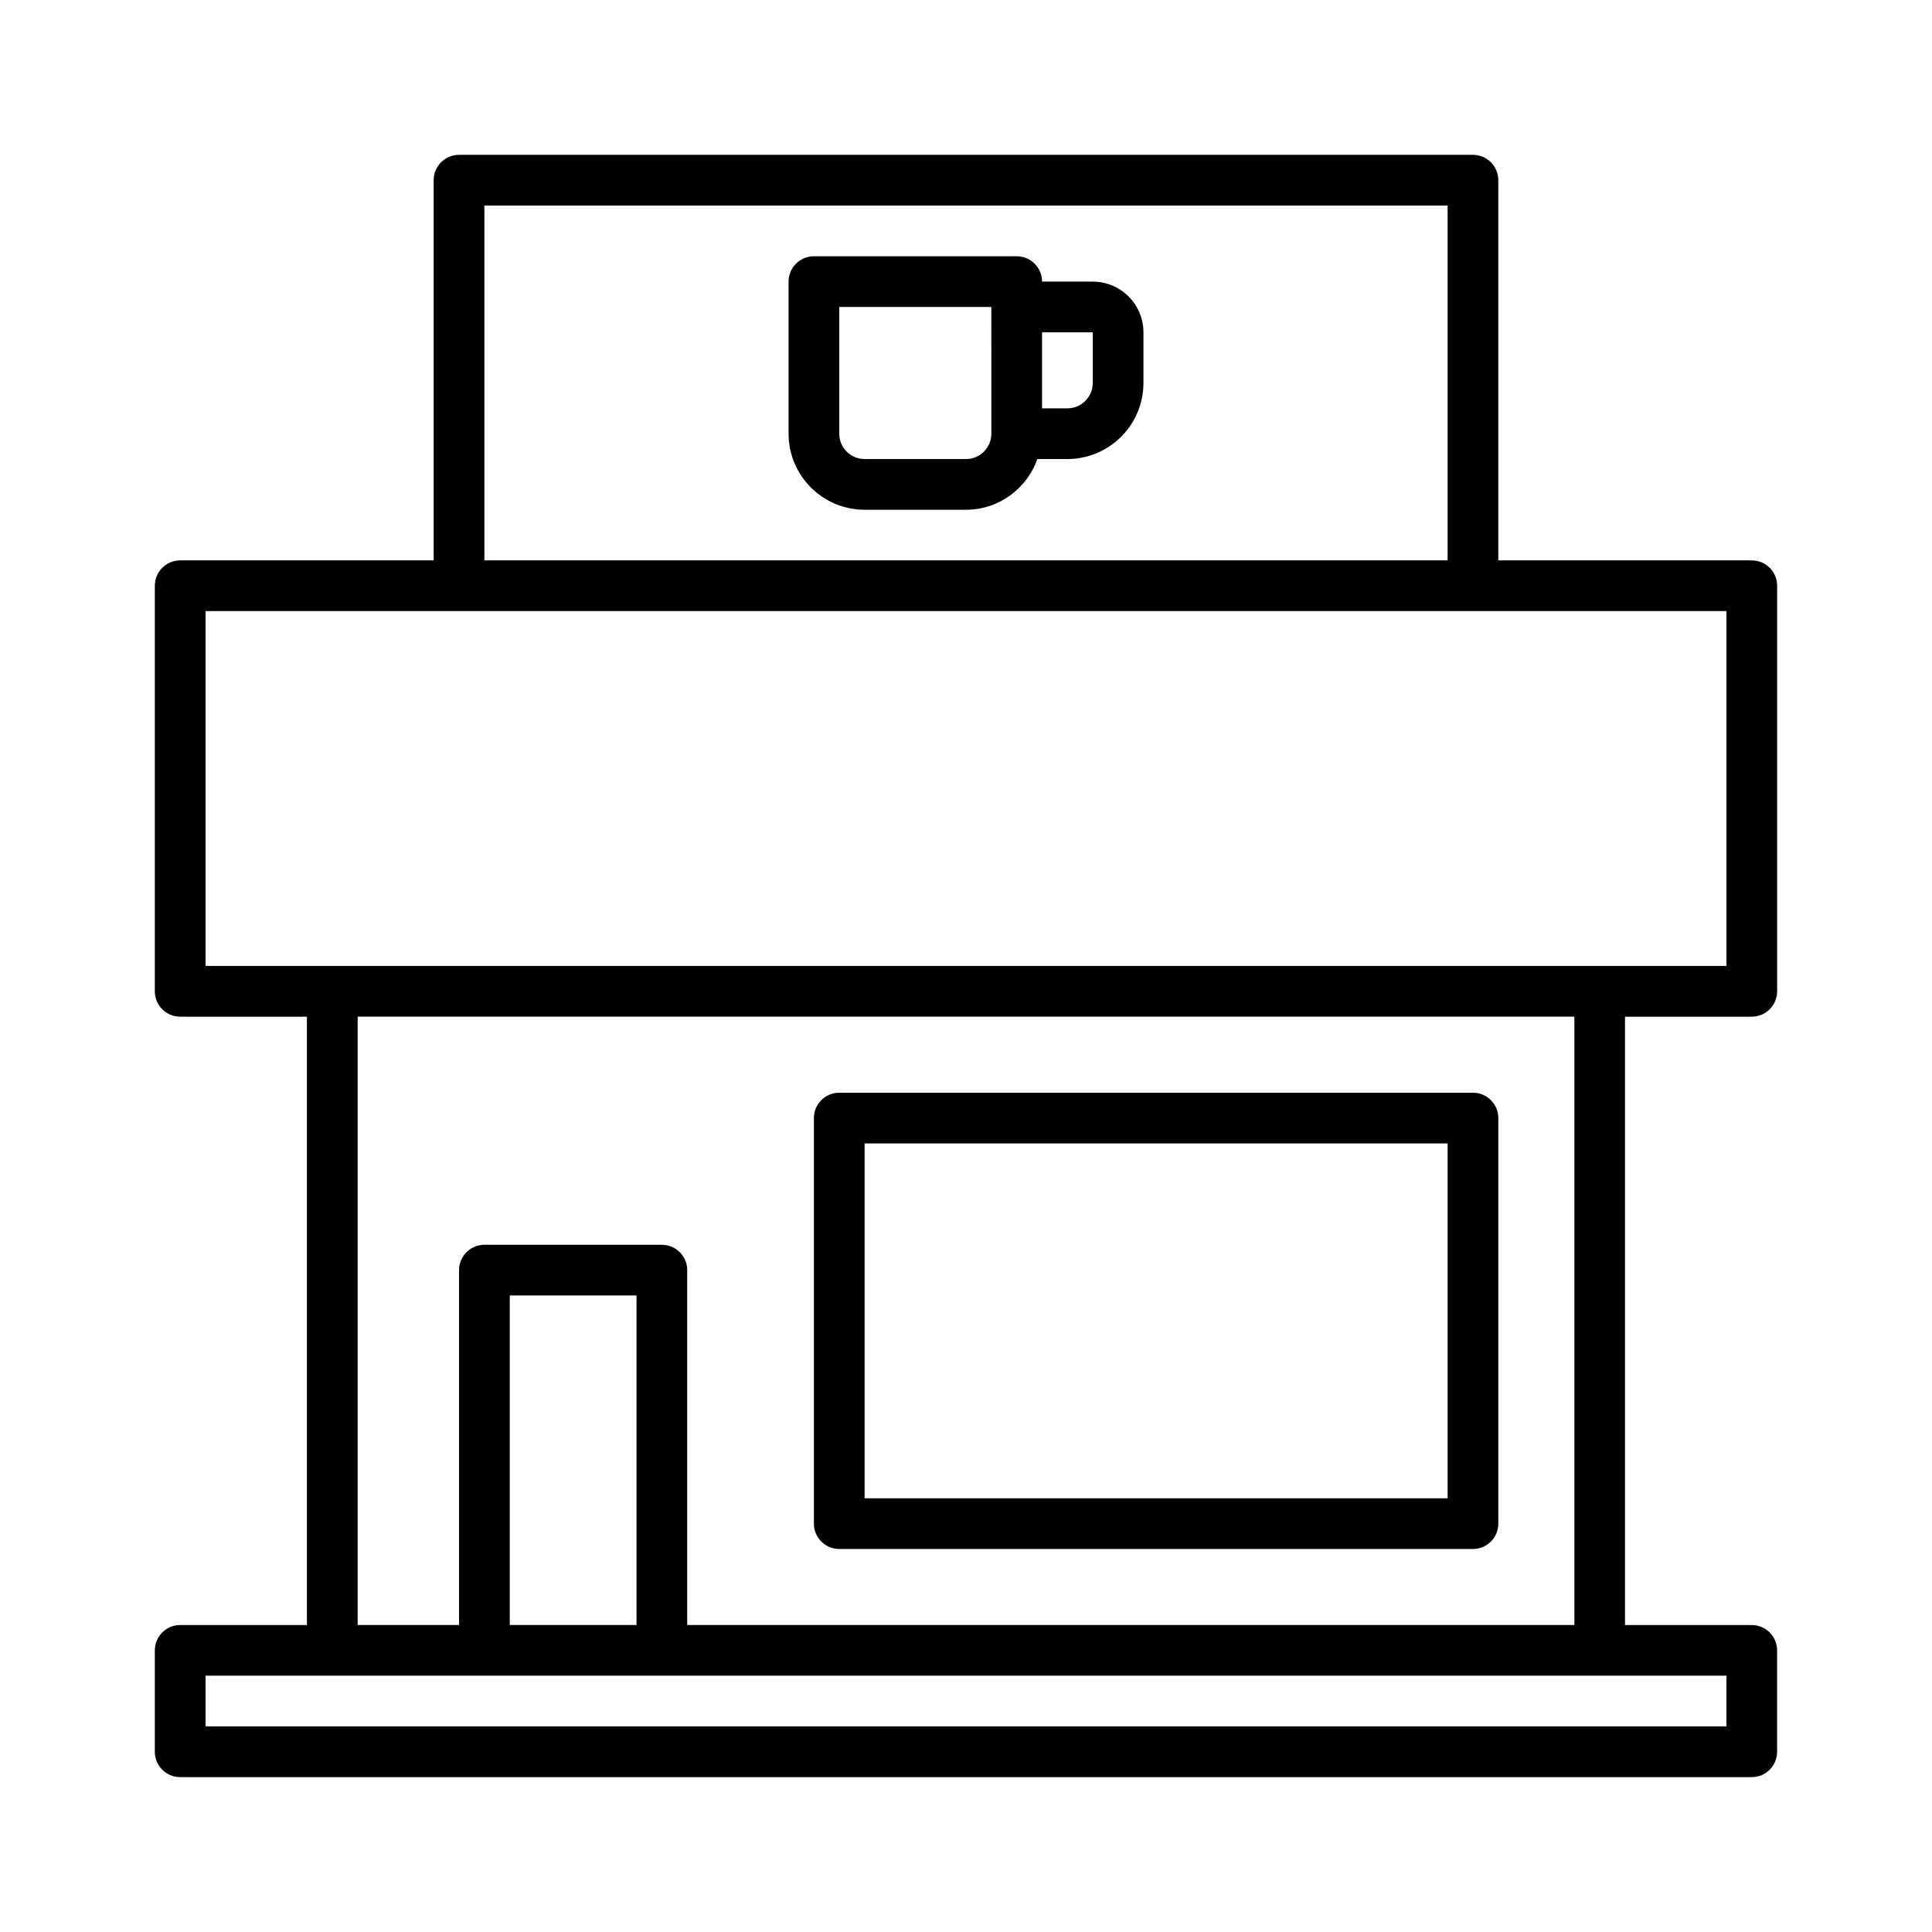
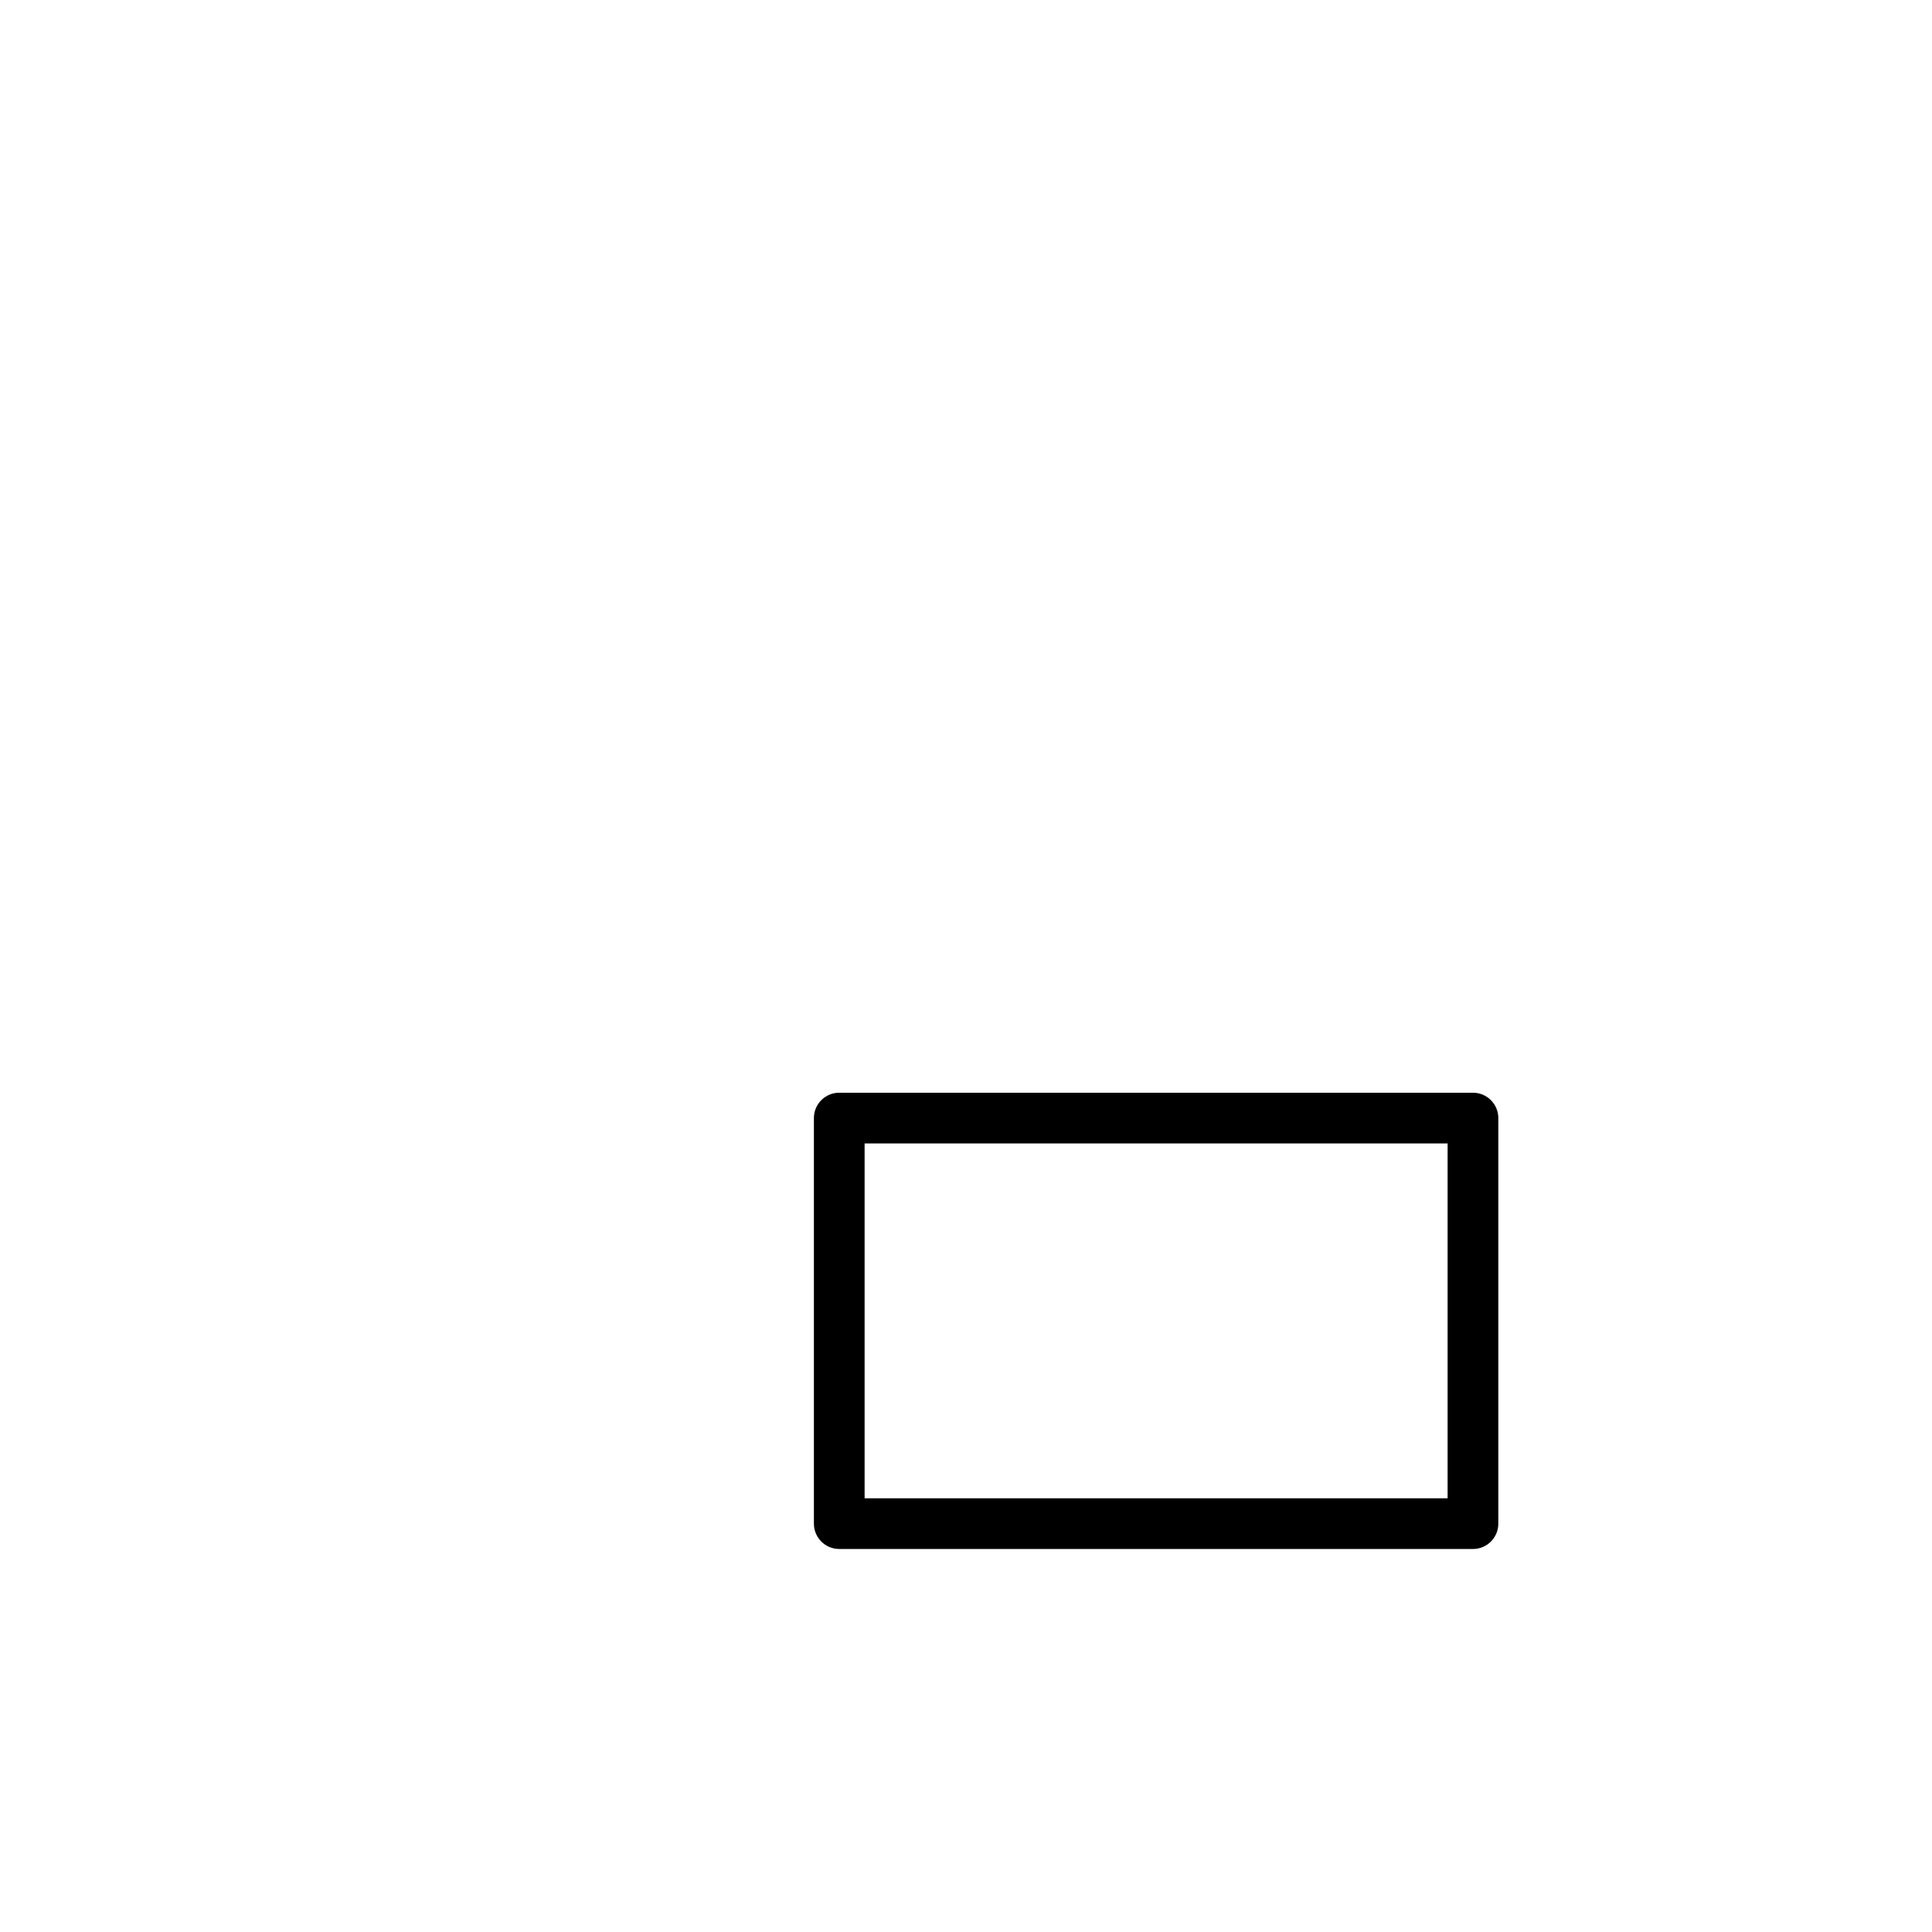
<svg xmlns="http://www.w3.org/2000/svg" fill="#000000" width="800px" height="800px" version="1.1" viewBox="144 144 512 512">
  <g>
-     <path d="m608.24 413.43c3.711 0 6.719-3.008 6.719-6.719v-107.48c0-3.711-3.008-6.719-6.719-6.719h-67.176v-100.76c0-3.711-3.008-6.719-6.719-6.719h-268.7c-3.711 0-6.719 3.008-6.719 6.719v100.76h-67.176c-3.711 0-6.719 3.008-6.719 6.719v107.48c0 3.711 3.008 6.719 6.719 6.719h33.586v161.22h-33.586c-3.711 0-6.719 3.008-6.719 6.719v26.871c0 3.711 3.008 6.719 6.719 6.719h416.48c3.711 0 6.719-3.008 6.719-6.719v-26.871c0-3.711-3.008-6.719-6.719-6.719h-33.586v-161.22zm-335.87-214.96h255.26v94.043h-255.26zm329.16 389.61v13.434h-403.05v-13.434zm-282.13-114.2h-47.023c-3.711 0-6.719 3.008-6.719 6.719v94.043h-26.871v-161.22h322.44v161.22h-235.11v-94.043c0-3.711-3.008-6.719-6.715-6.719zm-6.719 13.434v87.328h-33.586v-87.328zm255.26-87.324h-369.46v-94.043h403.05v94.043z" />
    <path d="m366.41 554.5h167.94c3.711 0 6.719-3.008 6.719-6.719v-107.48c0-3.711-3.008-6.719-6.719-6.719h-167.94c-3.711 0-6.719 3.008-6.719 6.719v107.48c0.004 3.711 3.012 6.719 6.719 6.719zm6.719-107.48h154.5v94.043h-154.5z" />
-     <path d="m433.59 218.63h-13.434c0-3.711-3.008-6.719-6.719-6.719h-53.738c-3.711 0-6.719 3.008-6.719 6.719v40.305c0 11.113 9.039 20.152 20.152 20.152h26.871c8.746 0 16.133-5.633 18.914-13.434l7.953-0.004c11.113 0 20.152-9.039 20.152-20.152v-13.434c0-7.41-6.023-13.434-13.434-13.434zm-26.871 40.305c0 3.703-3.016 6.719-6.719 6.719h-26.871c-3.703 0-6.719-3.016-6.719-6.719v-33.586h40.305zm26.871-13.438c0 3.703-3.016 6.719-6.719 6.719h-6.719v-20.152h13.434z" />
  </g>
</svg>